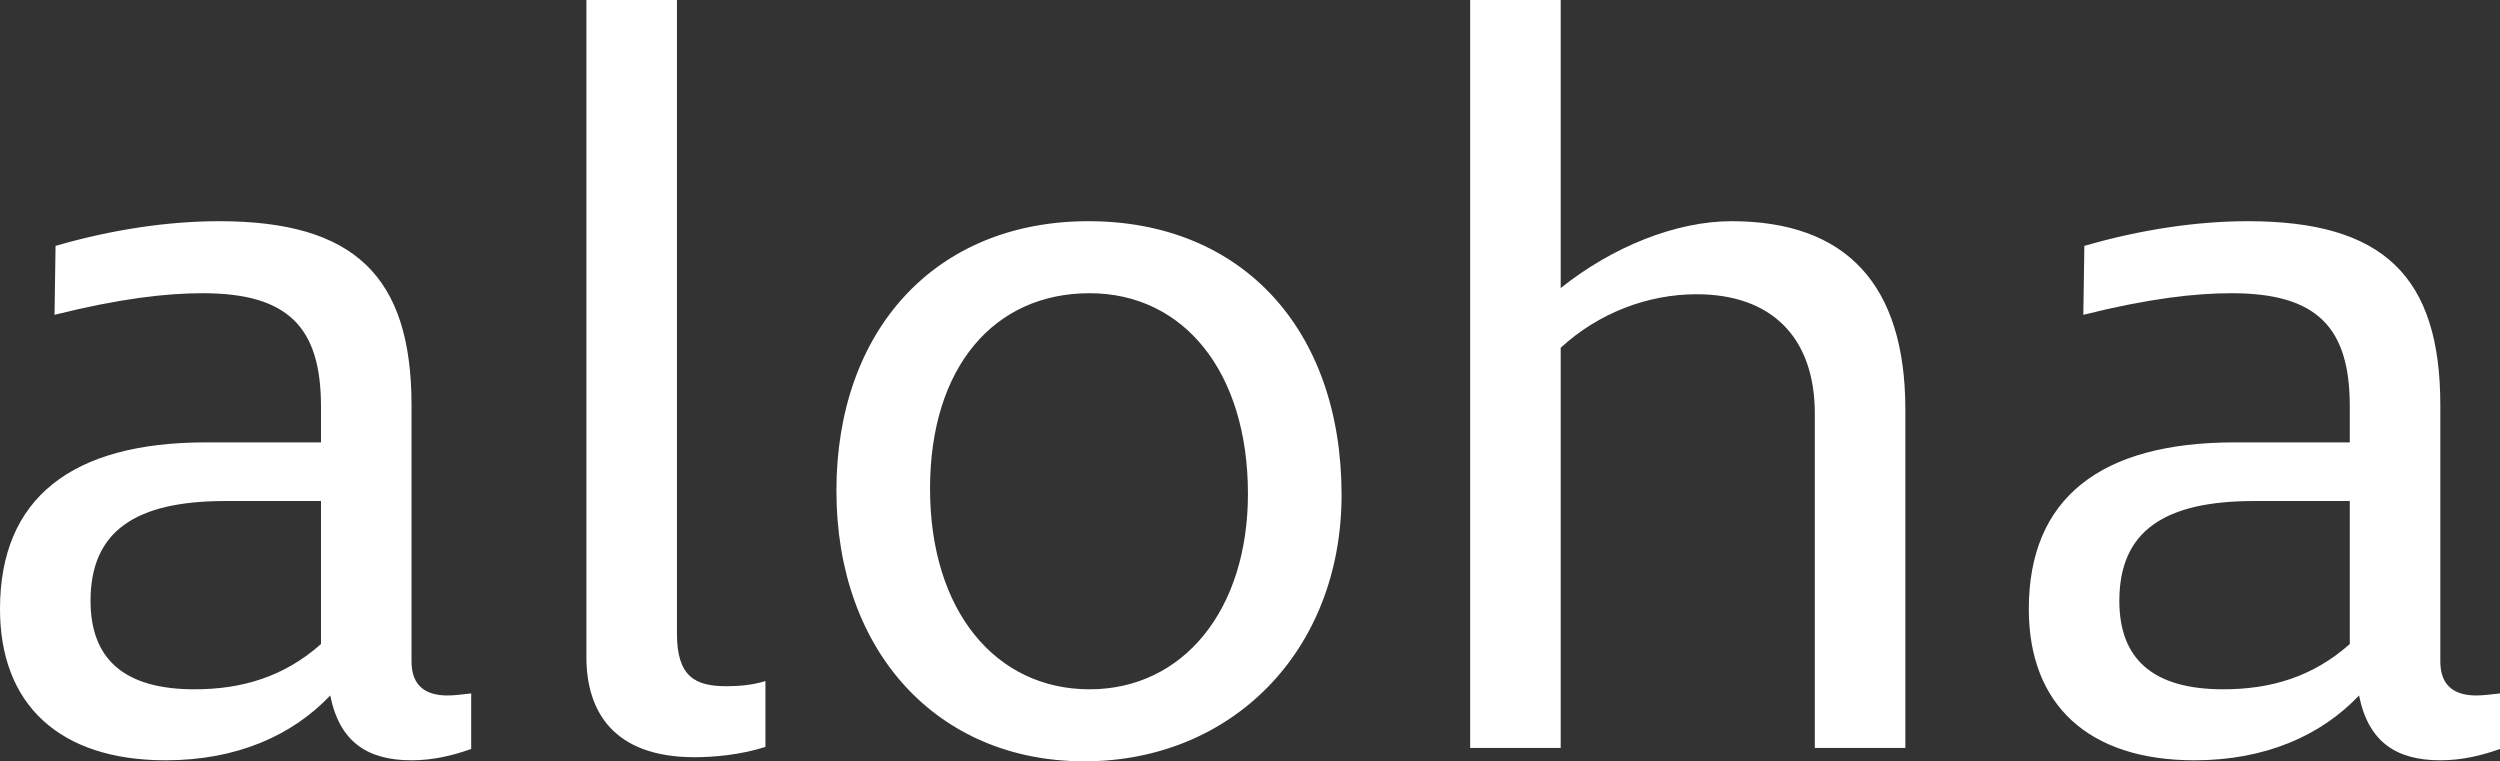
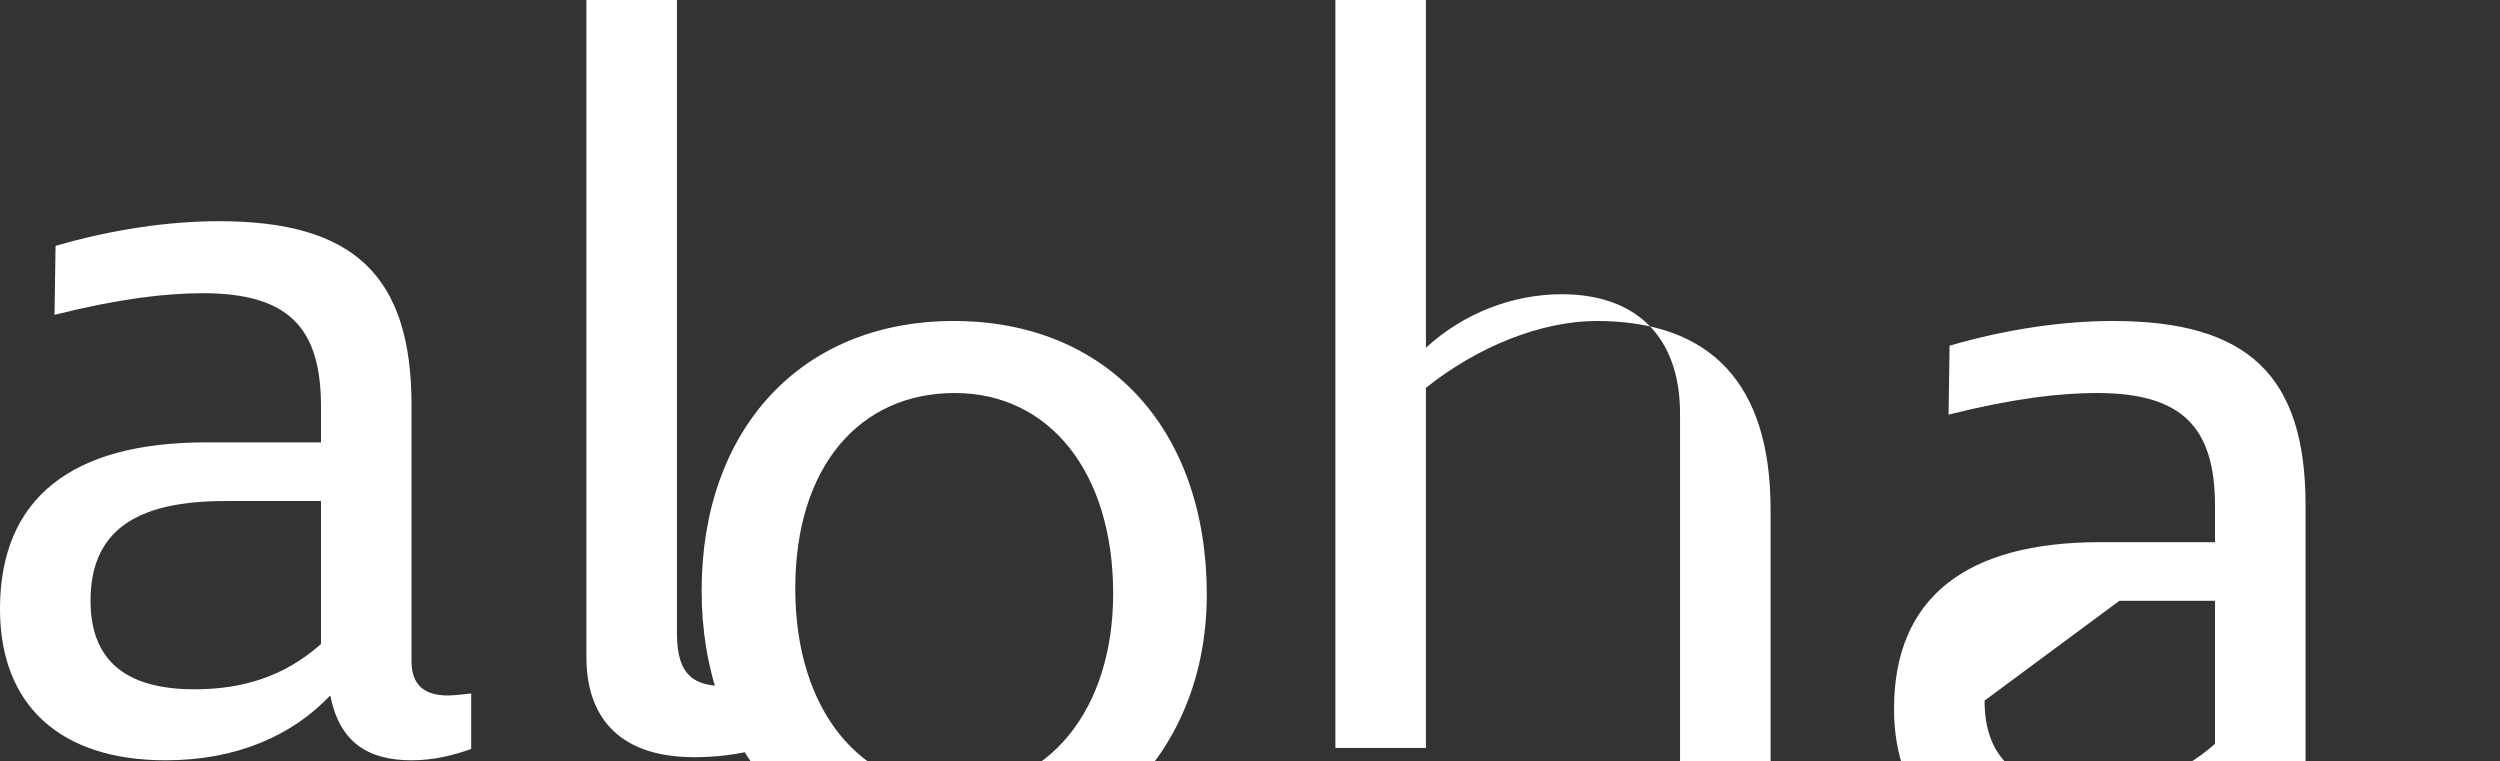
<svg xmlns="http://www.w3.org/2000/svg" id="Layer_2" viewBox="0 0 48.6 14.8">
  <rect x="0" y="0" width="48.6" height="14.8" fill="#333333" stroke="none" />
  <defs>
    <style>.cls-1{fill:#fff;stroke-width:0px;}</style>
  </defs>
  <g id="Layer_1-2">
-     <path class="cls-1" d="m41.2,11.68c0-1.36.88-1.94,2.62-1.94h1.86v2.78c-.72.64-1.54.88-2.46.88-1.38,0-2.02-.6-2.02-1.72m6.24,1.18v-4.98c0-2.52-1.12-3.58-3.74-3.58-.98,0-2.08.16-3.18.48l-.02,1.34c1.28-.32,2.18-.42,2.88-.42,1.66,0,2.3.66,2.3,2.2v.7h-2.24c-2.6,0-4,1.08-4,3.24,0,1.86,1.16,2.94,3.22,2.94,1.38,0,2.46-.48,3.2-1.26.18.9.72,1.26,1.58,1.26.44,0,.82-.1,1.16-.22v-1.08c-.16.02-.34.04-.46.04-.44,0-.7-.2-.7-.66m-12.16,1.68h1.76v-6.58c0-2.44-1.16-3.66-3.38-3.66-1.08,0-2.32.5-3.32,1.3V0h-1.76v14.54h1.76v-7.78c.74-.68,1.7-1.04,2.64-1.04,1.46,0,2.3.84,2.3,2.32v6.5Zm-11.02-4.94c0,2.26-1.26,3.8-3.08,3.8s-3.1-1.52-3.1-3.9,1.26-3.8,3.1-3.8,3.08,1.54,3.08,3.9m1.82.02c0-3.22-1.94-5.32-4.92-5.32s-4.9,2.12-4.9,5.24,1.96,5.26,4.82,5.26,5-2.14,5-5.18M11.4,0v12.78c0,1.04.52,1.94,2.1,1.94.36,0,.88-.04,1.38-.2v-1.28c-.26.08-.52.1-.76.1-.6,0-.96-.18-.96-1.02V0h-1.76ZM1.76,11.68c0-1.36.88-1.94,2.62-1.94h1.86v2.78c-.72.64-1.54.88-2.46.88-1.38,0-2.02-.6-2.02-1.72m6.24,1.18v-4.98c0-2.52-1.12-3.58-3.74-3.58-.98,0-2.08.16-3.18.48l-.02,1.34c1.28-.32,2.18-.42,2.88-.42,1.66,0,2.3.66,2.3,2.2v.7h-2.24c-2.6,0-4,1.08-4,3.24,0,1.86,1.16,2.94,3.22,2.94,1.38,0,2.46-.48,3.2-1.26.18.9.72,1.26,1.58,1.26.44,0,.82-.1,1.16-.22v-1.08c-.16.02-.34.04-.46.04-.44,0-.7-.2-.7-.66" />
+     <path class="cls-1" d="m41.2,11.68h1.86v2.78c-.72.64-1.54.88-2.46.88-1.38,0-2.02-.6-2.02-1.72m6.24,1.18v-4.98c0-2.52-1.12-3.58-3.74-3.58-.98,0-2.08.16-3.18.48l-.02,1.34c1.28-.32,2.18-.42,2.88-.42,1.66,0,2.3.66,2.3,2.2v.7h-2.24c-2.6,0-4,1.08-4,3.24,0,1.86,1.16,2.94,3.22,2.94,1.38,0,2.46-.48,3.2-1.26.18.9.72,1.26,1.58,1.26.44,0,.82-.1,1.16-.22v-1.08c-.16.02-.34.04-.46.04-.44,0-.7-.2-.7-.66m-12.16,1.68h1.76v-6.58c0-2.44-1.16-3.66-3.38-3.66-1.08,0-2.32.5-3.32,1.3V0h-1.76v14.54h1.76v-7.78c.74-.68,1.7-1.04,2.64-1.04,1.46,0,2.3.84,2.3,2.32v6.5Zm-11.02-4.94c0,2.26-1.26,3.8-3.08,3.8s-3.1-1.52-3.1-3.9,1.26-3.8,3.1-3.8,3.08,1.54,3.08,3.9m1.82.02c0-3.22-1.94-5.32-4.92-5.32s-4.9,2.12-4.9,5.24,1.96,5.26,4.82,5.26,5-2.14,5-5.18M11.4,0v12.78c0,1.04.52,1.94,2.1,1.94.36,0,.88-.04,1.38-.2v-1.28c-.26.08-.52.1-.76.1-.6,0-.96-.18-.96-1.02V0h-1.76ZM1.76,11.68c0-1.36.88-1.94,2.62-1.94h1.86v2.78c-.72.64-1.54.88-2.46.88-1.38,0-2.02-.6-2.02-1.72m6.24,1.18v-4.98c0-2.52-1.12-3.58-3.74-3.58-.98,0-2.08.16-3.18.48l-.02,1.34c1.28-.32,2.18-.42,2.88-.42,1.66,0,2.3.66,2.3,2.2v.7h-2.24c-2.6,0-4,1.08-4,3.24,0,1.86,1.16,2.94,3.22,2.94,1.38,0,2.46-.48,3.2-1.26.18.9.72,1.26,1.58,1.26.44,0,.82-.1,1.16-.22v-1.08c-.16.02-.34.04-.46.04-.44,0-.7-.2-.7-.66" />
  </g>
</svg>